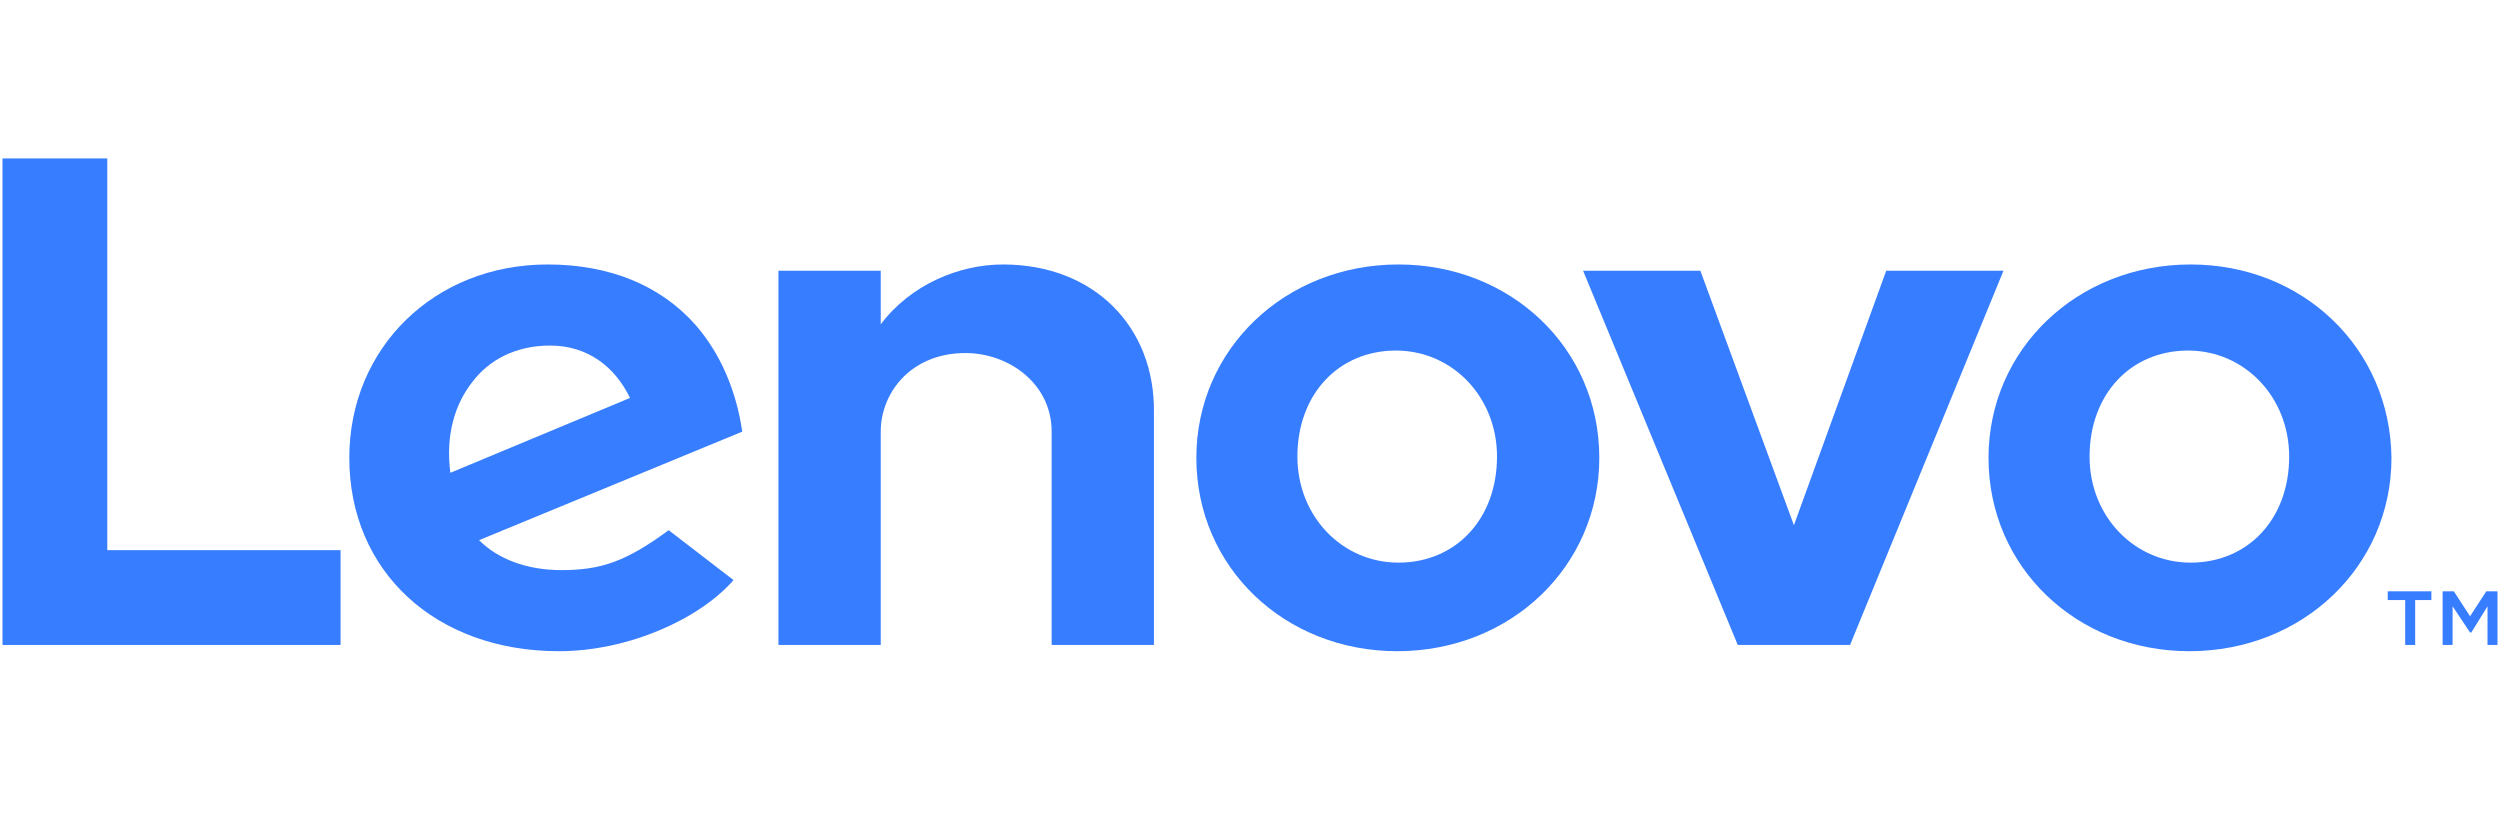
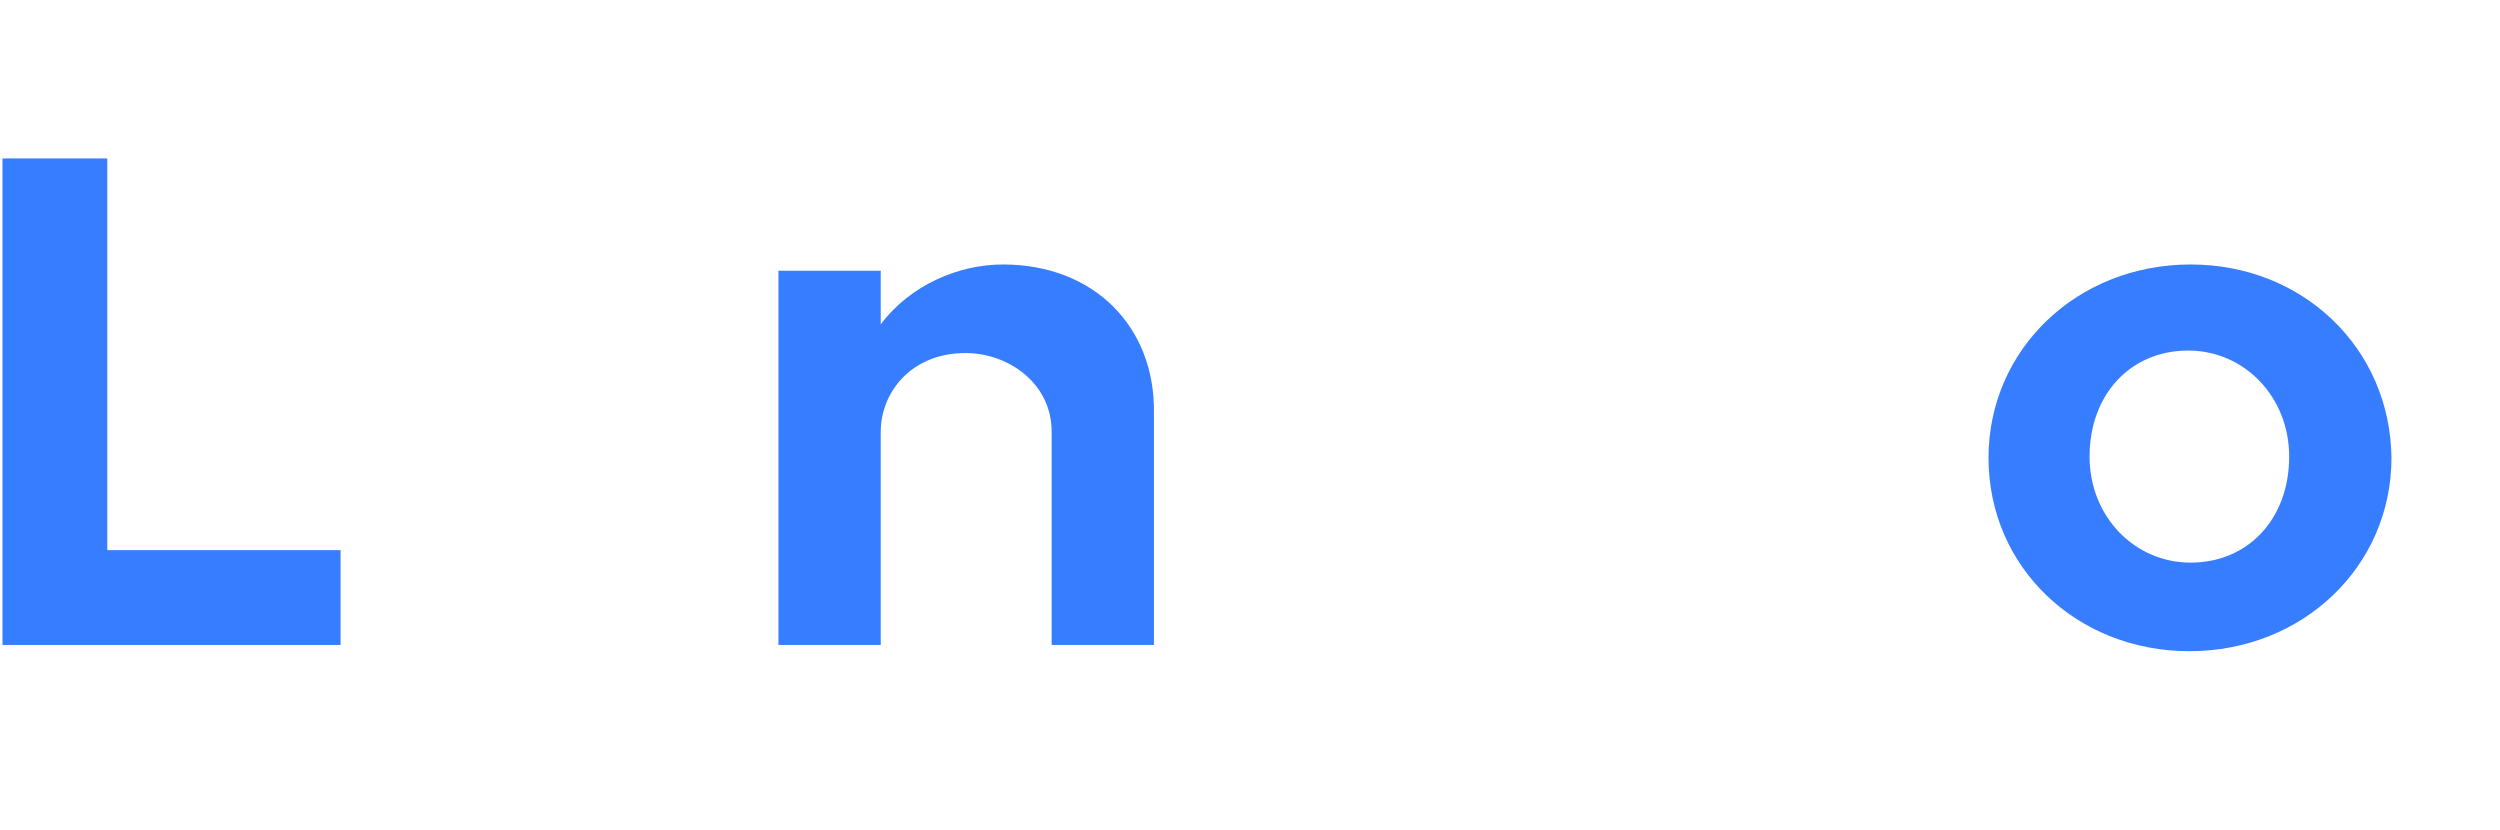
<svg xmlns="http://www.w3.org/2000/svg" x="0px" y="0px" viewBox="0 0 200.4 66.5" style="enable-background:new 0 0 200.4 66.5;" xml:space="preserve">
  <style type="text/css">
	.lenovo-primary-0{fill:#377DFF;}
</style>
  <g>
    <path class="lenovo-primary-0 fill-primary" d="M80.4,21.2c-3.5,0-7.4,1.6-9.8,4.8l0,0l0,0v-4.3h-8.2v30h8.2V34.6c0-3.1,2.4-6.3,6.8-6.3   c3.4,0,6.9,2.4,6.9,6.3v17.1h8.2V33.1C92.6,26.2,87.7,21.2,80.4,21.2z" />
-     <polygon class="lenovo-primary-0 fill-primary" points="151.2,21.7 143.8,42.1 136.3,21.7 126.9,21.7 139.3,51.7 148.3,51.7 160.6,21.7  " />
-     <path class="lenovo-primary-0 fill-primary" d="M55.8,26.1c-2.8-3.2-6.9-4.9-11.9-4.9c-9.1,0-15.9,6.7-15.9,15.5c0,9.1,6.9,15.5,16.8,15.5   c5.6,0,11.3-2.6,14-5.7l-5.2-4c-3.4,2.5-5.4,3.2-8.6,3.2c-2.8,0-5.1-0.9-6.6-2.4l21.1-8.7C59,31.2,57.7,28.3,55.8,26.1z M36.1,37.9   c-0.4-3.1,0.4-5.5,1.7-7.2c1.4-1.9,3.6-3,6.3-3c3,0,5.2,1.7,6.4,4.2L36.1,37.9z" />
    <polygon class="lenovo-primary-0 fill-primary" points="8.6,12.7 0.2,12.7 0.2,51.7 27.3,51.7 27.3,44.1 8.6,44.1  " />
    <path class="lenovo-primary-0 fill-primary" d="M175.6,21.2c-9.1,0-16.2,6.8-16.2,15.5c0,8.8,7.1,15.5,16.1,15.5c9.1,0,16.2-6.8,16.2-15.5   C191.6,27.9,184.6,21.2,175.6,21.2z M175.6,45.1c-4.5,0-8.1-3.7-8.1-8.5c0-5,3.3-8.5,7.9-8.5c4.5,0,8.1,3.7,8.1,8.5   C183.5,41.6,180.2,45.1,175.6,45.1z" />
-     <path class="lenovo-primary-0 fill-primary" d="M112.1,21.2c-9.1,0-16.2,6.8-16.2,15.5c0,8.8,7.1,15.5,16.1,15.5c9.1,0,16.2-6.8,16.2-15.5   C128.2,27.9,121.1,21.2,112.1,21.2z M112.1,45.1c-4.5,0-8.1-3.7-8.1-8.5c0-5,3.3-8.5,7.9-8.5c4.5,0,8.1,3.7,8.1,8.5   C120,41.6,116.7,45.1,112.1,45.1z" />
-     <polygon class="lenovo-primary-0 fill-primary" points="191.4,48.1 192.8,48.1 192.8,51.7 193.6,51.7 193.6,48.1 194.9,48.1 194.9,47.4 191.4,47.4   " />
-     <polygon class="lenovo-primary-0 fill-primary" points="199.3,47.4 198,49.4 196.7,47.4 195.8,47.4 195.8,51.7 196.6,51.7 196.6,48.6 198,50.7   198.1,50.7 199.4,48.6 199.4,51.7 200.2,51.7 200.2,47.4  " />
  </g>
</svg>